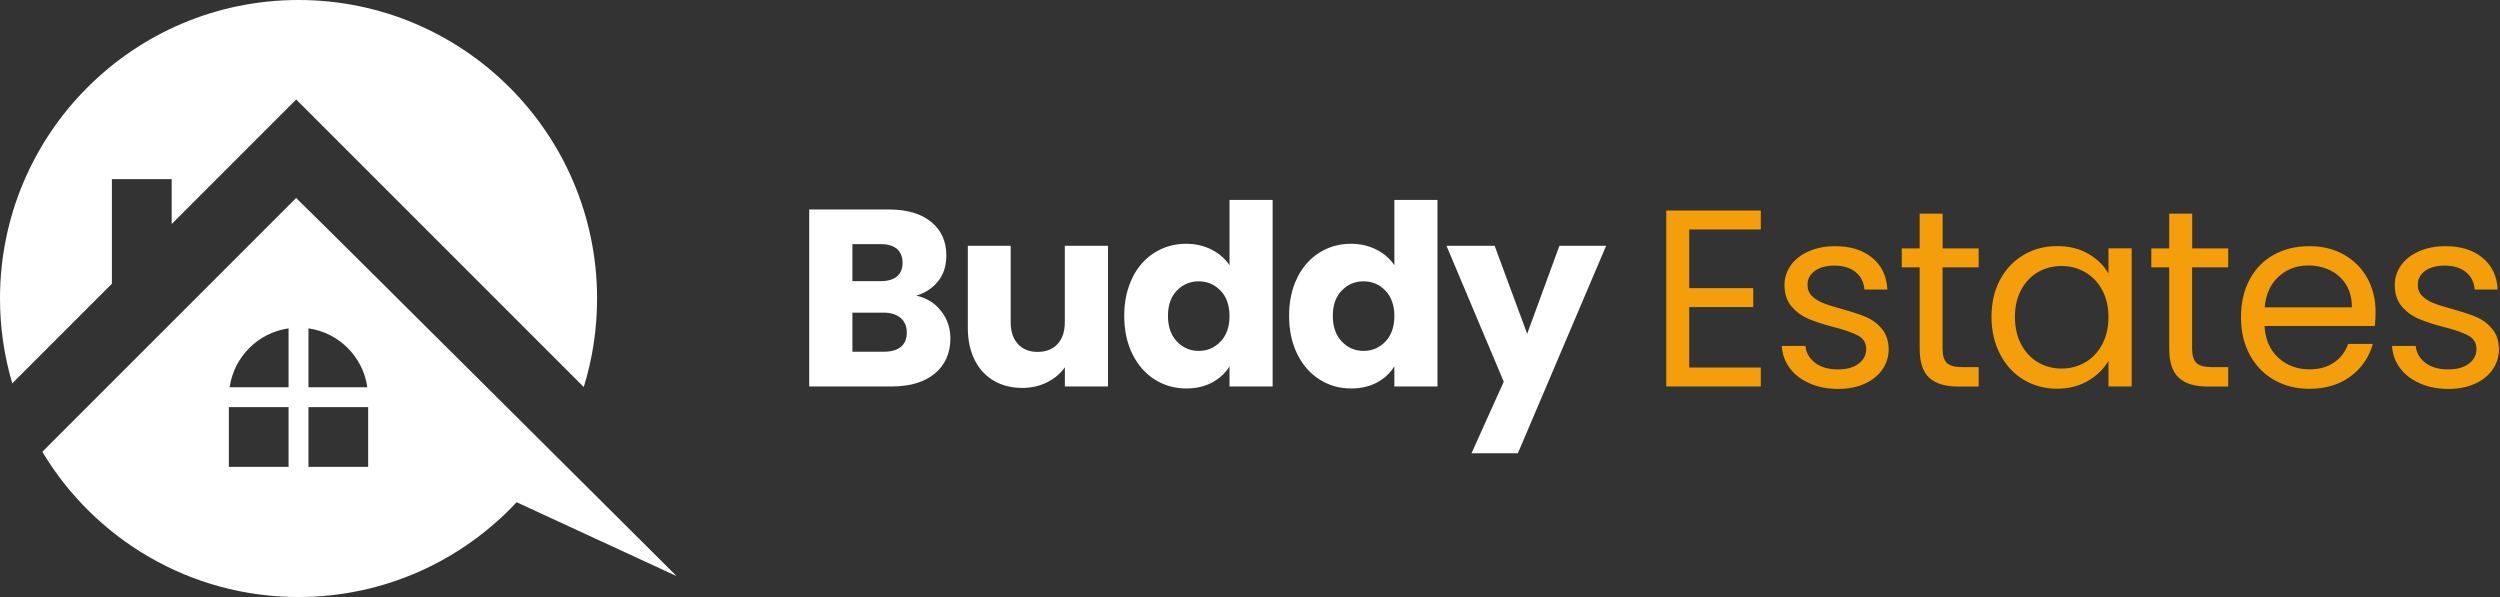
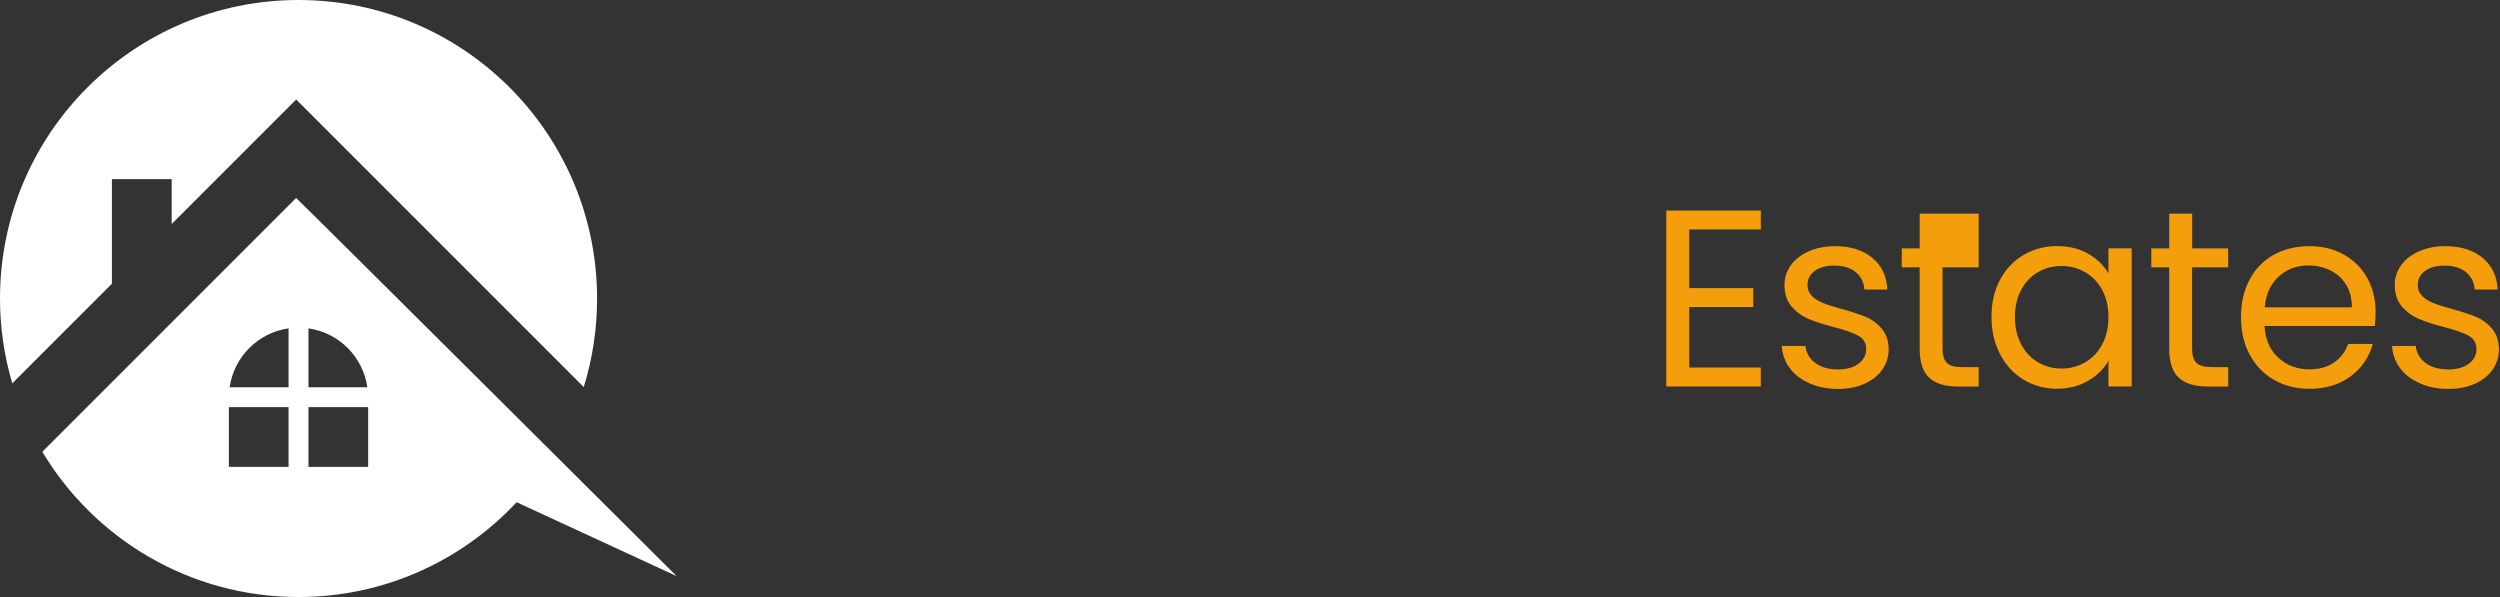
<svg xmlns="http://www.w3.org/2000/svg" width="201" height="48" viewBox="0 0 201 48" fill="none">
  <rect x="0" y="0" width="201" height="48" fill="#333333" stroke="none" />
-   <path d="M135.813 18.448V23.168H140.96V24.688H135.813V29.552H141.568V31.072H133.968V16.928H141.568V18.448H135.813ZM145.504 30.821C144.827 30.533 144.293 30.128 143.904 29.605C143.515 29.088 143.296 28.485 143.253 27.813H145.157C145.211 28.368 145.472 28.821 145.936 29.173C146.4 29.525 147.013 29.701 147.771 29.701C148.475 29.701 149.029 29.547 149.435 29.237C149.84 28.928 150.043 28.533 150.043 28.064C150.043 27.595 149.829 27.216 149.392 26.981C148.96 26.747 148.293 26.512 147.387 26.283C146.56 26.069 145.888 25.845 145.371 25.621C144.853 25.397 144.405 25.067 144.032 24.629C143.659 24.192 143.472 23.611 143.472 22.896C143.472 22.331 143.643 21.808 143.979 21.333C144.315 20.859 144.795 20.485 145.419 20.208C146.043 19.931 146.747 19.792 147.547 19.792C148.773 19.792 149.771 20.101 150.528 20.725C151.285 21.349 151.691 22.197 151.744 23.28H149.899C149.856 22.699 149.627 22.235 149.2 21.883C148.773 21.531 148.203 21.355 147.488 21.355C146.827 21.355 146.299 21.499 145.909 21.781C145.52 22.064 145.323 22.437 145.323 22.896C145.323 23.259 145.44 23.563 145.68 23.797C145.915 24.032 146.213 24.224 146.571 24.363C146.928 24.507 147.424 24.661 148.059 24.837C148.853 25.056 149.504 25.269 150.005 25.477C150.507 25.685 150.933 26 151.291 26.421C151.648 26.843 151.835 27.387 151.851 28.064C151.851 28.672 151.68 29.221 151.344 29.707C151.008 30.192 150.528 30.576 149.915 30.853C149.301 31.131 148.592 31.269 147.797 31.269C146.949 31.269 146.187 31.125 145.509 30.832L145.504 30.821ZM156.181 21.488V28.032C156.181 28.571 156.299 28.955 156.528 29.179C156.757 29.403 157.157 29.515 157.723 29.515H159.083V31.077H157.419C156.389 31.077 155.621 30.843 155.109 30.368C154.597 29.893 154.341 29.12 154.341 28.037V21.493H152.901V19.973H154.341V17.179H156.187V19.973H159.083V21.493H156.187L156.181 21.488ZM160.805 22.491C161.264 21.632 161.899 20.965 162.699 20.496C163.504 20.021 164.4 19.787 165.387 19.787C166.373 19.787 167.205 19.995 167.92 20.416C168.635 20.837 169.168 21.36 169.52 21.995V19.968H171.387V31.072H169.52V29.003C169.157 29.653 168.613 30.187 167.888 30.613C167.163 31.04 166.325 31.253 165.365 31.253C164.405 31.253 163.488 31.008 162.688 30.523C161.888 30.037 161.264 29.355 160.805 28.475C160.347 27.595 160.117 26.597 160.117 25.477C160.117 24.341 160.347 23.344 160.805 22.491ZM169.013 23.312C168.677 22.688 168.219 22.213 167.643 21.883C167.067 21.552 166.437 21.387 165.749 21.387C165.061 21.387 164.432 21.547 163.867 21.872C163.301 22.197 162.848 22.667 162.507 23.291C162.171 23.915 162 24.64 162 25.477C162 26.315 162.171 27.067 162.507 27.696C162.843 28.325 163.296 28.805 163.867 29.136C164.432 29.467 165.061 29.632 165.749 29.632C166.437 29.632 167.072 29.467 167.643 29.136C168.219 28.805 168.672 28.325 169.013 27.696C169.349 27.067 169.52 26.336 169.52 25.499C169.52 24.661 169.349 23.931 169.013 23.312ZM176.245 21.488V28.032C176.245 28.571 176.363 28.955 176.592 29.179C176.821 29.403 177.221 29.515 177.787 29.515H179.147V31.077H177.483C176.453 31.077 175.685 30.843 175.173 30.368C174.661 29.893 174.405 29.12 174.405 28.037V21.493H172.965V19.973H174.405V17.179H176.251V19.973H179.147V21.493H176.251L176.245 21.488ZM190.939 26.208H182.064C182.133 27.301 182.507 28.155 183.189 28.773C183.872 29.387 184.699 29.696 185.669 29.696C186.464 29.696 187.131 29.509 187.664 29.141C188.197 28.773 188.571 28.272 188.789 27.653H190.773C190.475 28.72 189.883 29.589 188.992 30.256C188.101 30.923 186.992 31.259 185.669 31.259C184.613 31.259 183.675 31.024 182.843 30.549C182.011 30.075 181.36 29.403 180.885 28.533C180.411 27.664 180.176 26.651 180.176 25.504C180.176 24.357 180.405 23.349 180.864 22.485C181.323 21.621 181.968 20.955 182.8 20.491C183.632 20.027 184.587 19.792 185.669 19.792C186.752 19.792 187.659 20.021 188.464 20.48C189.275 20.939 189.899 21.573 190.341 22.373C190.779 23.179 190.997 24.085 190.997 25.099C190.997 25.451 190.976 25.819 190.939 26.213V26.208ZM188.629 22.896C188.32 22.389 187.893 22.005 187.36 21.739C186.827 21.477 186.235 21.344 185.584 21.344C184.651 21.344 183.856 21.643 183.205 22.235C182.549 22.832 182.176 23.653 182.08 24.709H189.093C189.093 24.005 188.939 23.403 188.629 22.896ZM194.571 30.821C193.893 30.533 193.36 30.128 192.971 29.605C192.581 29.088 192.363 28.485 192.32 27.813H194.224C194.277 28.368 194.539 28.821 195.003 29.173C195.467 29.525 196.08 29.701 196.837 29.701C197.541 29.701 198.096 29.547 198.501 29.237C198.907 28.928 199.109 28.533 199.109 28.064C199.109 27.595 198.896 27.216 198.459 26.981C198.027 26.747 197.36 26.512 196.453 26.283C195.627 26.069 194.955 25.845 194.437 25.621C193.92 25.397 193.472 25.067 193.099 24.629C192.725 24.192 192.539 23.611 192.539 22.896C192.539 22.331 192.709 21.808 193.045 21.333C193.381 20.859 193.861 20.485 194.485 20.208C195.109 19.931 195.813 19.792 196.613 19.792C197.84 19.792 198.837 20.101 199.595 20.725C200.352 21.349 200.757 22.197 200.811 23.28H198.965C198.923 22.699 198.693 22.235 198.267 21.883C197.84 21.531 197.269 21.355 196.555 21.355C195.893 21.355 195.365 21.499 194.976 21.781C194.587 22.064 194.389 22.437 194.389 22.896C194.389 23.259 194.507 23.563 194.747 23.797C194.981 24.032 195.28 24.224 195.637 24.363C195.995 24.507 196.491 24.661 197.125 24.837C197.92 25.056 198.571 25.269 199.072 25.477C199.573 25.685 200 26 200.357 26.421C200.715 26.843 200.901 27.387 200.917 28.064C200.917 28.672 200.747 29.221 200.411 29.707C200.075 30.192 199.595 30.576 198.981 30.853C198.368 31.131 197.659 31.269 196.864 31.269C196.016 31.269 195.253 31.125 194.576 30.832L194.571 30.821Z" fill="#F59E0B" />
-   <path d="M75.664 25.003C76.165 25.643 76.411 26.379 76.411 27.2C76.411 28.389 75.995 29.333 75.163 30.027C74.331 30.725 73.173 31.072 71.685 31.072H65.061V16.843H71.467C72.912 16.843 74.043 17.173 74.859 17.835C75.675 18.496 76.085 19.397 76.085 20.528C76.085 21.365 75.867 22.064 75.424 22.613C74.981 23.163 74.4 23.552 73.669 23.771C74.491 23.947 75.157 24.357 75.653 24.997L75.664 25.003ZM68.533 22.603H70.805C71.371 22.603 71.808 22.48 72.112 22.229C72.416 21.979 72.565 21.611 72.565 21.125C72.565 20.64 72.411 20.267 72.112 20.011C71.808 19.755 71.371 19.627 70.805 19.627H68.533V22.608V22.603ZM72.432 27.883C72.752 27.621 72.907 27.237 72.907 26.736C72.907 26.235 72.741 25.845 72.411 25.563C72.08 25.28 71.621 25.136 71.045 25.136H68.533V28.277H71.088C71.669 28.277 72.117 28.144 72.437 27.883H72.432ZM89.083 19.765V31.072H85.616V29.531C85.264 30.032 84.789 30.432 84.187 30.736C83.584 31.04 82.917 31.189 82.192 31.189C81.328 31.189 80.565 30.997 79.904 30.613C79.243 30.229 78.731 29.669 78.363 28.944C78 28.213 77.813 27.355 77.813 26.368V19.76H81.259V25.899C81.259 26.656 81.456 27.243 81.845 27.664C82.235 28.085 82.763 28.293 83.424 28.293C84.085 28.293 84.635 28.085 85.024 27.664C85.413 27.248 85.611 26.656 85.611 25.899V19.76H89.077L89.083 19.765ZM91.04 22.336C91.477 21.456 92.075 20.784 92.832 20.309C93.589 19.835 94.432 19.6 95.365 19.6C96.107 19.6 96.789 19.755 97.403 20.064C98.016 20.373 98.501 20.795 98.853 21.323V16.075H102.32V31.072H98.853V29.451C98.528 29.989 98.064 30.421 97.467 30.747C96.869 31.072 96.165 31.232 95.371 31.232C94.437 31.232 93.595 30.992 92.837 30.512C92.08 30.032 91.483 29.349 91.045 28.464C90.608 27.579 90.389 26.555 90.389 25.392C90.389 24.229 90.608 23.211 91.051 22.331L91.04 22.336ZM98.133 23.371C97.653 22.869 97.072 22.619 96.379 22.619C95.685 22.619 95.104 22.864 94.624 23.36C94.144 23.851 93.904 24.533 93.904 25.397C93.904 26.261 94.144 26.949 94.624 27.456C95.104 27.963 95.685 28.213 96.379 28.213C97.072 28.213 97.653 27.963 98.133 27.461C98.613 26.96 98.853 26.277 98.853 25.413C98.853 24.549 98.613 23.867 98.133 23.365V23.371ZM104.293 22.336C104.731 21.456 105.328 20.784 106.085 20.309C106.843 19.835 107.685 19.6 108.619 19.6C109.36 19.6 110.043 19.755 110.656 20.064C111.269 20.373 111.755 20.795 112.107 21.323V16.075H115.573V31.072H112.107V29.451C111.781 29.989 111.317 30.421 110.72 30.747C110.123 31.072 109.419 31.232 108.624 31.232C107.691 31.232 106.848 30.992 106.091 30.512C105.333 30.032 104.736 29.349 104.299 28.464C103.861 27.579 103.643 26.555 103.643 25.392C103.643 24.229 103.861 23.211 104.304 22.331L104.293 22.336ZM111.387 23.371C110.907 22.869 110.325 22.619 109.632 22.619C108.939 22.619 108.357 22.864 107.877 23.36C107.397 23.851 107.157 24.533 107.157 25.397C107.157 26.261 107.397 26.949 107.877 27.456C108.357 27.963 108.939 28.213 109.632 28.213C110.325 28.213 110.907 27.963 111.387 27.461C111.867 26.96 112.107 26.277 112.107 25.413C112.107 24.549 111.867 23.867 111.387 23.365V23.371ZM129.131 19.765L122.037 36.443H118.309L120.901 30.688L116.299 19.765H120.171L122.784 26.837L125.376 19.765H129.125H129.131Z" fill="white" />
+   <path d="M135.813 18.448V23.168H140.96V24.688H135.813V29.552H141.568V31.072H133.968V16.928H141.568V18.448H135.813ZM145.504 30.821C144.827 30.533 144.293 30.128 143.904 29.605C143.515 29.088 143.296 28.485 143.253 27.813H145.157C145.211 28.368 145.472 28.821 145.936 29.173C146.4 29.525 147.013 29.701 147.771 29.701C148.475 29.701 149.029 29.547 149.435 29.237C149.84 28.928 150.043 28.533 150.043 28.064C150.043 27.595 149.829 27.216 149.392 26.981C148.96 26.747 148.293 26.512 147.387 26.283C146.56 26.069 145.888 25.845 145.371 25.621C144.853 25.397 144.405 25.067 144.032 24.629C143.659 24.192 143.472 23.611 143.472 22.896C143.472 22.331 143.643 21.808 143.979 21.333C144.315 20.859 144.795 20.485 145.419 20.208C146.043 19.931 146.747 19.792 147.547 19.792C148.773 19.792 149.771 20.101 150.528 20.725C151.285 21.349 151.691 22.197 151.744 23.28H149.899C149.856 22.699 149.627 22.235 149.2 21.883C148.773 21.531 148.203 21.355 147.488 21.355C146.827 21.355 146.299 21.499 145.909 21.781C145.52 22.064 145.323 22.437 145.323 22.896C145.323 23.259 145.44 23.563 145.68 23.797C145.915 24.032 146.213 24.224 146.571 24.363C146.928 24.507 147.424 24.661 148.059 24.837C148.853 25.056 149.504 25.269 150.005 25.477C150.507 25.685 150.933 26 151.291 26.421C151.648 26.843 151.835 27.387 151.851 28.064C151.851 28.672 151.68 29.221 151.344 29.707C151.008 30.192 150.528 30.576 149.915 30.853C149.301 31.131 148.592 31.269 147.797 31.269C146.949 31.269 146.187 31.125 145.509 30.832L145.504 30.821ZM156.181 21.488V28.032C156.181 28.571 156.299 28.955 156.528 29.179C156.757 29.403 157.157 29.515 157.723 29.515H159.083V31.077H157.419C156.389 31.077 155.621 30.843 155.109 30.368C154.597 29.893 154.341 29.12 154.341 28.037V21.493H152.901V19.973H154.341V17.179H156.187H159.083V21.493H156.187L156.181 21.488ZM160.805 22.491C161.264 21.632 161.899 20.965 162.699 20.496C163.504 20.021 164.4 19.787 165.387 19.787C166.373 19.787 167.205 19.995 167.92 20.416C168.635 20.837 169.168 21.36 169.52 21.995V19.968H171.387V31.072H169.52V29.003C169.157 29.653 168.613 30.187 167.888 30.613C167.163 31.04 166.325 31.253 165.365 31.253C164.405 31.253 163.488 31.008 162.688 30.523C161.888 30.037 161.264 29.355 160.805 28.475C160.347 27.595 160.117 26.597 160.117 25.477C160.117 24.341 160.347 23.344 160.805 22.491ZM169.013 23.312C168.677 22.688 168.219 22.213 167.643 21.883C167.067 21.552 166.437 21.387 165.749 21.387C165.061 21.387 164.432 21.547 163.867 21.872C163.301 22.197 162.848 22.667 162.507 23.291C162.171 23.915 162 24.64 162 25.477C162 26.315 162.171 27.067 162.507 27.696C162.843 28.325 163.296 28.805 163.867 29.136C164.432 29.467 165.061 29.632 165.749 29.632C166.437 29.632 167.072 29.467 167.643 29.136C168.219 28.805 168.672 28.325 169.013 27.696C169.349 27.067 169.52 26.336 169.52 25.499C169.52 24.661 169.349 23.931 169.013 23.312ZM176.245 21.488V28.032C176.245 28.571 176.363 28.955 176.592 29.179C176.821 29.403 177.221 29.515 177.787 29.515H179.147V31.077H177.483C176.453 31.077 175.685 30.843 175.173 30.368C174.661 29.893 174.405 29.12 174.405 28.037V21.493H172.965V19.973H174.405V17.179H176.251V19.973H179.147V21.493H176.251L176.245 21.488ZM190.939 26.208H182.064C182.133 27.301 182.507 28.155 183.189 28.773C183.872 29.387 184.699 29.696 185.669 29.696C186.464 29.696 187.131 29.509 187.664 29.141C188.197 28.773 188.571 28.272 188.789 27.653H190.773C190.475 28.72 189.883 29.589 188.992 30.256C188.101 30.923 186.992 31.259 185.669 31.259C184.613 31.259 183.675 31.024 182.843 30.549C182.011 30.075 181.36 29.403 180.885 28.533C180.411 27.664 180.176 26.651 180.176 25.504C180.176 24.357 180.405 23.349 180.864 22.485C181.323 21.621 181.968 20.955 182.8 20.491C183.632 20.027 184.587 19.792 185.669 19.792C186.752 19.792 187.659 20.021 188.464 20.48C189.275 20.939 189.899 21.573 190.341 22.373C190.779 23.179 190.997 24.085 190.997 25.099C190.997 25.451 190.976 25.819 190.939 26.213V26.208ZM188.629 22.896C188.32 22.389 187.893 22.005 187.36 21.739C186.827 21.477 186.235 21.344 185.584 21.344C184.651 21.344 183.856 21.643 183.205 22.235C182.549 22.832 182.176 23.653 182.08 24.709H189.093C189.093 24.005 188.939 23.403 188.629 22.896ZM194.571 30.821C193.893 30.533 193.36 30.128 192.971 29.605C192.581 29.088 192.363 28.485 192.32 27.813H194.224C194.277 28.368 194.539 28.821 195.003 29.173C195.467 29.525 196.08 29.701 196.837 29.701C197.541 29.701 198.096 29.547 198.501 29.237C198.907 28.928 199.109 28.533 199.109 28.064C199.109 27.595 198.896 27.216 198.459 26.981C198.027 26.747 197.36 26.512 196.453 26.283C195.627 26.069 194.955 25.845 194.437 25.621C193.92 25.397 193.472 25.067 193.099 24.629C192.725 24.192 192.539 23.611 192.539 22.896C192.539 22.331 192.709 21.808 193.045 21.333C193.381 20.859 193.861 20.485 194.485 20.208C195.109 19.931 195.813 19.792 196.613 19.792C197.84 19.792 198.837 20.101 199.595 20.725C200.352 21.349 200.757 22.197 200.811 23.28H198.965C198.923 22.699 198.693 22.235 198.267 21.883C197.84 21.531 197.269 21.355 196.555 21.355C195.893 21.355 195.365 21.499 194.976 21.781C194.587 22.064 194.389 22.437 194.389 22.896C194.389 23.259 194.507 23.563 194.747 23.797C194.981 24.032 195.28 24.224 195.637 24.363C195.995 24.507 196.491 24.661 197.125 24.837C197.92 25.056 198.571 25.269 199.072 25.477C199.573 25.685 200 26 200.357 26.421C200.715 26.843 200.901 27.387 200.917 28.064C200.917 28.672 200.747 29.221 200.411 29.707C200.075 30.192 199.595 30.576 198.981 30.853C198.368 31.131 197.659 31.269 196.864 31.269C196.016 31.269 195.253 31.125 194.576 30.832L194.571 30.821Z" fill="#F59E0B" />
  <path d="M23.808 15.92L3.403 36.325C7.595 43.317 15.248 48 24 48C30.923 48 37.157 45.067 41.536 40.379L54.4 46.32C54.4 46.32 23.899 15.947 23.808 15.92ZM23.2 37.536H18.4V32.736H23.2V37.536ZM23.2 31.136H18.464C18.816 28.683 20.747 26.752 23.2 26.4V31.136ZM24.8 26.4C27.253 26.752 29.184 28.683 29.536 31.136H24.8V26.4ZM29.6 37.536H24.8V32.736H29.6V37.536ZM9.003 14.4H13.803V18.011L23.813 8L46.933 31.12C47.632 28.869 48.005 26.48 48.005 24C48 10.747 37.253 0 24 0C10.747 0 0 10.747 0 24C0 26.368 0.347 28.656 0.987 30.821L8.997 22.811V14.4H9.003Z" fill="white" />
</svg>